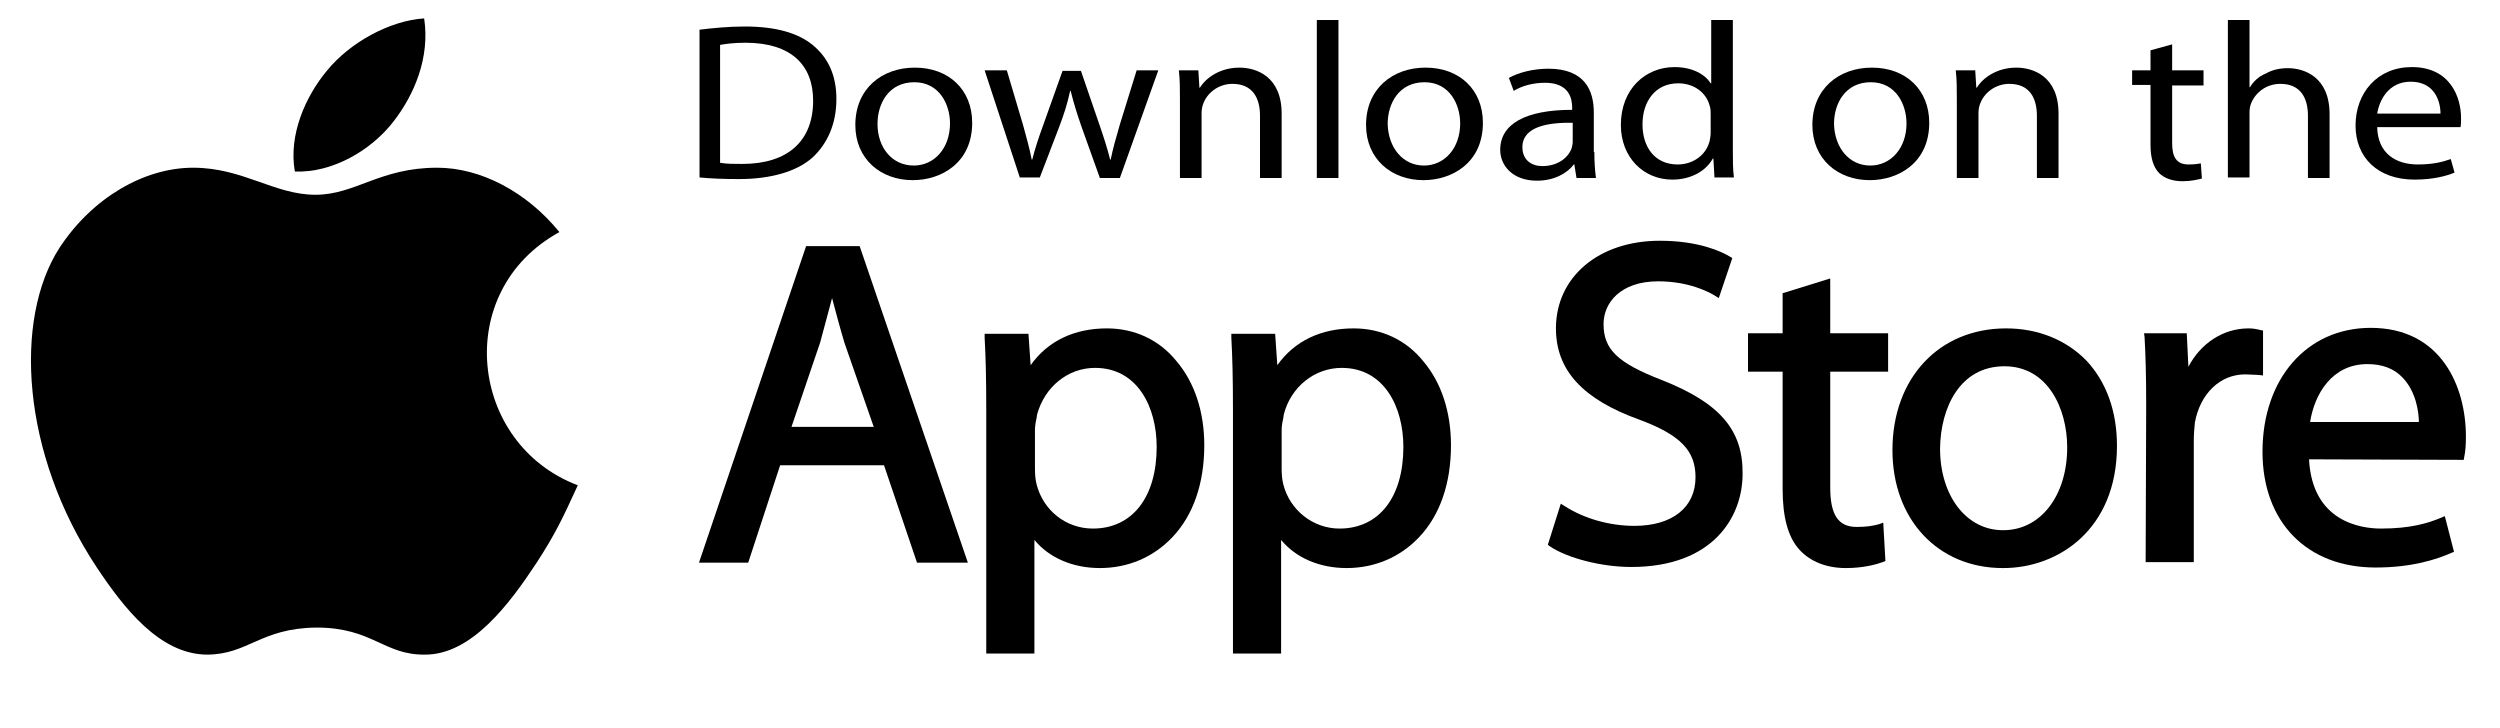
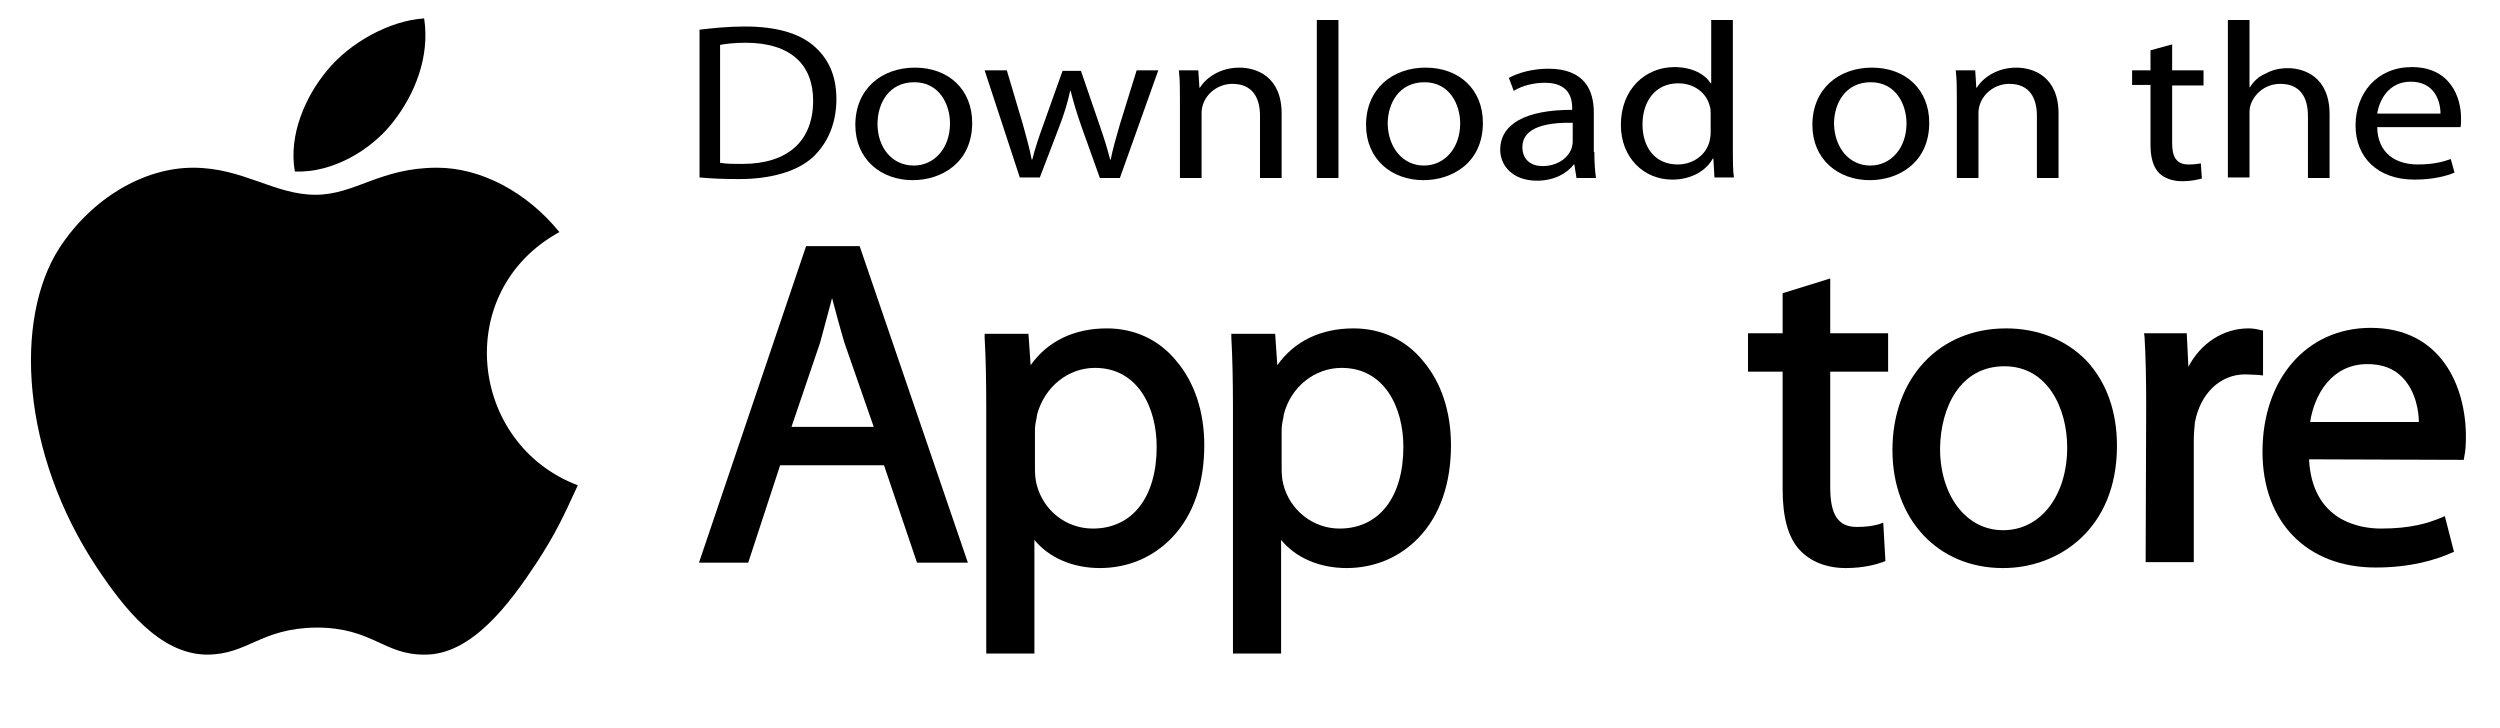
<svg xmlns="http://www.w3.org/2000/svg" xmlns:xlink="http://www.w3.org/1999/xlink" version="1.1" id="Layer_1" x="0px" y="0px" viewBox="0 0 462.1 134.5" style="enable-background:new 0 0 462.1 134.5;" xml:space="preserve">
  <style type="text/css">
	.st0{display:none;}
	.st1{display:inline;}
	.st2{clip-path:url(#XMLID_136_);fill:url(#XMLID_140_);}
	.st3{clip-path:url(#XMLID_136_);fill:url(#XMLID_141_);}
	.st4{clip-path:url(#XMLID_136_);fill:url(#XMLID_143_);}
	.st5{clip-path:url(#XMLID_136_);fill:url(#XMLID_145_);}
</style>
  <g id="XMLID_53_">
    <g id="XMLID_191_">
      <path id="XMLID_134_" d="M106.8,89.7c-2.8,6.1-4.1,8.9-7.6,14.3c-5,7.6-12,17-20.6,17c-7.7,0.1-9.7-5-20.1-5    c-10.4,0.1-12.6,5-20.3,5c-8.7-0.1-15.3-8.6-20.3-16.1C3.9,83.8,2.5,59,11,45.8C17.1,36.5,26.7,31,35.7,31c9.2,0,15,5,22.6,5    c7.4,0,11.9-5,22.5-5c8,0,16.5,4.4,22.6,11.9C83.5,53.8,86.7,82.1,106.8,89.7z" />
      <g id="XMLID_192_">
        <path id="XMLID_133_" d="M72.7,22.5c3.9-5,6.8-11.9,5.7-19.1c-6.3,0.4-13.7,4.4-18,9.7c-3.9,4.7-7.1,11.8-5.9,18.6     C61.4,32,68.6,27.8,72.7,22.5z" />
      </g>
    </g>
    <g id="XMLID_137_">
      <g id="XMLID_172_">
        <path id="XMLID_188_" d="M149,45.5L129.2,104h9.1l5.9-18h19.2l6.1,18h9.4l-20-58.5H149z M153.8,55.1c0.7,2.6,1.4,5.3,2.3,8.3     l5.4,15.5h-15.2l5.3-15.6C152.3,60.8,153,58,153.8,55.1z" />
        <path id="XMLID_185_" d="M204.6,60.7c-6,0-10.9,2.3-14.1,6.8l-0.4-5.8h-8.1l0,0.7c0.2,3.6,0.3,7.6,0.3,13.3v45.1h8.9v-21     c2.7,3.3,7.1,5.2,12.1,5.2c5.2,0,9.9-2,13.4-5.7c3.9-4.1,5.9-10,5.9-17c0-6.2-1.8-11.6-5.1-15.5     C214.3,62.8,209.7,60.7,204.6,60.7z M202.4,68c7.9,0,11.4,7.3,11.4,14.6c0,9.3-4.5,15.1-11.8,15.1c-5,0-9.2-3.4-10.4-8.2     c-0.2-0.8-0.3-1.7-0.3-2.9v-7.1c0-0.6,0.1-1.4,0.3-2.2c0-0.2,0.1-0.5,0.1-0.7C193.1,71.5,197.4,68,202.4,68z" />
        <path id="XMLID_182_" d="M250.2,60.7c-6,0-10.9,2.3-14.1,6.8l-0.4-5.8h-8.1l0,0.7c0.2,3.6,0.3,7.6,0.3,13.3v45.1h8.9v-21     c2.7,3.3,7.1,5.2,12.1,5.2c5.2,0,9.9-2,13.4-5.7c3.9-4.1,5.9-10,5.9-17c0-6.2-1.8-11.6-5.1-15.5     C259.9,62.8,255.3,60.7,250.2,60.7z M248,68c7.9,0,11.4,7.3,11.4,14.6c0,9.3-4.5,15.1-11.8,15.1c-4.9,0-9.2-3.4-10.4-8.2     c-0.2-0.8-0.3-1.7-0.3-2.9v-7.1c0-0.6,0.1-1.4,0.3-2.2c0-0.2,0.1-0.5,0.1-0.7C238.6,71.5,243,68,248,68z" />
-         <path id="XMLID_126_" d="M307.3,70.3c-8.3-3.2-10.9-5.7-10.9-10.4c0-3.9,3.1-7.9,10.1-7.9c5.7,0,9.4,2,10.4,2.6l0.8,0.5l2.5-7.4     l-0.5-0.3c-1.5-0.9-5.7-2.9-12.9-2.9c-11.3,0-19.2,6.7-19.2,16.2c0,7.7,4.9,13.1,15.5,16.9c7.5,2.8,10.3,5.7,10.3,10.6     c0,5.6-4.3,9-11.3,9c-4.5,0-9.2-1.3-12.8-3.6l-0.8-0.5l-2.4,7.6l0.4,0.3c3.3,2.2,9.6,3.8,15,3.8c15.2,0,20.6-9.3,20.6-17.2     C322.2,79.5,317.9,74.5,307.3,70.3z" />
        <path id="XMLID_125_" d="M338.2,51.5l-8.7,2.7v7.4h-6.4v7.1h6.4v21.7c0,5.2,1,8.9,3.1,11.2c2,2.2,5,3.4,8.6,3.4     c3.3,0,5.7-0.7,6.8-1.1l0.5-0.2l-0.4-7.1l-0.8,0.3c-1.1,0.3-2.3,0.5-4.1,0.5c-3.4,0-4.9-2.2-4.9-7.3V68.7h10.7v-7.1h-10.7V51.5z" />
        <path id="XMLID_177_" d="M370.8,60.7c-12.4,0-21,9.2-21,22.5c0,12.8,8.4,21.8,20.4,21.8h0.1c10.1,0,21-7.1,21-22.6     c0-6.3-1.9-11.7-5.6-15.7C381.9,62.8,376.7,60.7,370.8,60.7z M370.5,67.7c8,0,11.6,7.8,11.6,15c0,8.9-4.9,15.3-11.8,15.3h-0.1     c-6.7,0-11.6-6.3-11.6-15.1C358.7,75.3,362.3,67.7,370.5,67.7z" />
        <path id="XMLID_122_" d="M418.3,61.1l-0.5-0.1c-0.8-0.2-1.4-0.3-2.2-0.3c-4.6,0-8.8,2.7-11.1,7.1l-0.3-6.2h-7.9l0.1,0.7     c0.2,3.5,0.3,7.4,0.3,12.7l-0.1,28.9h8.9V81.5c0-1.2,0.1-2.4,0.2-3.4c1-5.4,4.7-8.9,9.3-8.9c0.9,0,1.6,0.1,2.4,0.1l0.9,0.1V61.1z     " />
        <path id="XMLID_173_" d="M438.2,60.6c-11.8,0-20,9.4-20,22.9c0,13,8.2,21.4,20.9,21.4c6.7,0,11.3-1.5,14-2.7l0.5-0.2l-1.7-6.6     l-0.7,0.3c-2.4,1-5.6,2-11.1,2c-3.8,0-12.7-1.3-13.3-12.8l28.6,0.1l0.1-0.6c0.2-0.9,0.3-2.1,0.3-3.7     C455.8,71.4,451.2,60.6,438.2,60.6z M437.6,67.3c2.7,0,4.9,0.8,6.5,2.5c2.5,2.6,3,6.4,3,8.2H427C427.8,72.9,431,67.3,437.6,67.3z     " />
      </g>
      <g id="XMLID_138_">
        <path id="XMLID_169_" d="M129.2,5.5c2.5-0.3,5.3-0.6,8.5-0.6c5.7,0,9.8,1.2,12.5,3.4c2.8,2.3,4.4,5.5,4.4,10     c0,4.5-1.6,8.2-4.4,10.8c-2.9,2.6-7.7,4-13.6,4c-2.9,0-5.2-0.1-7.3-0.3V5.5z M133.2,30.1c1,0.2,2.5,0.2,4,0.2     c8.5,0,13.1-4.3,13.1-11.7c0-6.6-4.1-10.7-12.5-10.7c-2.1,0-3.6,0.2-4.7,0.4V30.1z" />
        <path id="XMLID_166_" d="M168.7,33.3c-5.9,0-10.6-3.9-10.6-10.2c0-6.7,4.9-10.6,11-10.6c6.3,0,10.6,4.1,10.6,10.2     C179.7,30.1,174,33.3,168.7,33.3L168.7,33.3z M168.9,30.6c3.8,0,6.7-3.2,6.7-7.8c0-3.4-1.9-7.6-6.6-7.6c-4.7,0-6.8,3.9-6.8,7.7     C162.2,27.3,164.9,30.6,168.9,30.6L168.9,30.6z" />
        <path id="XMLID_164_" d="M186.1,13l3,10.1c0.6,2.2,1.2,4.3,1.6,6.4h0.1c0.5-2,1.2-4.1,2-6.3l3.6-10.1h3.4l3.4,9.9     c0.8,2.3,1.5,4.5,2,6.5h0.1c0.4-2,1-4.1,1.7-6.5l3.1-10h4l-7.1,19.9h-3.7l-3.4-9.5c-0.8-2.3-1.4-4.2-2-6.6h-0.1     c-0.5,2.4-1.2,4.5-2,6.6l-3.6,9.4h-3.7L182,13H186.1z" />
        <path id="XMLID_162_" d="M218.1,18.4c0-2.1,0-3.7-0.2-5.4h3.6l0.2,3.2h0.1c1.1-1.8,3.7-3.7,7.3-3.7c3.1,0,7.8,1.6,7.8,8.5v11.9     h-4V21.4c0-3.2-1.3-5.9-5.1-5.9c-2.6,0-4.7,1.7-5.4,3.7c-0.2,0.5-0.3,1.1-0.3,1.7v12h-4V18.4z" />
        <path id="XMLID_160_" d="M243.4,3.7h4v29.2h-4V3.7z" />
        <path id="XMLID_157_" d="M263.1,33.3c-5.9,0-10.6-3.9-10.6-10.2c0-6.7,4.9-10.6,11-10.6c6.3,0,10.6,4.1,10.6,10.2     C274.1,30.1,268.4,33.3,263.1,33.3L263.1,33.3z M263.2,30.6c3.8,0,6.7-3.2,6.7-7.8c0-3.4-1.9-7.6-6.6-7.6c-4.7,0-6.8,3.9-6.8,7.7     C256.6,27.3,259.3,30.6,263.2,30.6L263.2,30.6z" />
        <path id="XMLID_154_" d="M294.7,28.1c0,1.7,0.1,3.4,0.3,4.8h-3.6l-0.4-2.5h-0.1c-1.2,1.6-3.6,3-6.8,3c-4.5,0-6.8-2.8-6.8-5.7     c0-4.8,4.7-7.4,13.3-7.4v-0.4c0-1.6-0.5-4.6-5-4.6c-2.1,0-4.2,0.5-5.8,1.5l-0.9-2.4c1.8-1,4.5-1.7,7.3-1.7c6.8,0,8.4,4.1,8.4,8.1     V28.1z M290.8,22.7c-4.4-0.1-9.4,0.6-9.4,4.5c0,2.4,1.7,3.5,3.7,3.5c2.9,0,4.8-1.6,5.4-3.3c0.1-0.4,0.2-0.8,0.2-1.2V22.7z" />
        <path id="XMLID_151_" d="M320.3,3.7v24c0,1.8,0,3.8,0.2,5.1h-3.6l-0.2-3.5h-0.1c-1.2,2.2-3.9,3.9-7.5,3.9     c-5.3,0-9.5-4.1-9.5-10.1c0-6.7,4.6-10.7,9.9-10.7c3.4,0,5.7,1.4,6.7,3h0.1V3.7H320.3z M316.2,21.1c0-0.5,0-1.1-0.2-1.6     c-0.6-2.3-2.8-4.1-5.8-4.1c-4.2,0-6.6,3.3-6.6,7.6c0,4.1,2.2,7.4,6.5,7.4c2.7,0,5.2-1.6,5.9-4.3c0.1-0.5,0.2-1,0.2-1.6V21.1z" />
        <path id="XMLID_148_" d="M345.6,33.3c-5.9,0-10.6-3.9-10.6-10.2c0-6.7,4.9-10.6,11-10.6c6.3,0,10.6,4.1,10.6,10.2     C356.6,30.1,350.9,33.3,345.6,33.3L345.6,33.3z M345.7,30.6c3.8,0,6.7-3.2,6.7-7.8c0-3.4-1.9-7.6-6.6-7.6c-4.7,0-6.8,3.9-6.8,7.7     C339.1,27.3,341.8,30.6,345.7,30.6L345.7,30.6z" />
        <path id="XMLID_146_" d="M361.7,18.4c0-2.1,0-3.7-0.2-5.4h3.6l0.2,3.2h0.1c1.1-1.8,3.7-3.7,7.3-3.7c3.1,0,7.8,1.6,7.8,8.5v11.9     h-4V21.4c0-3.2-1.3-5.9-5.1-5.9c-2.6,0-4.7,1.7-5.4,3.7c-0.2,0.5-0.3,1.1-0.3,1.7v12h-4V18.4z" />
        <path id="XMLID_144_" d="M401.5,8.2V13h5.8v2.8h-5.8v10.7c0,2.5,0.8,3.9,3,3.9c1.1,0,1.7-0.1,2.3-0.2l0.2,2.8     c-0.8,0.2-2,0.5-3.6,0.5c-1.9,0-3.4-0.6-4.3-1.5c-1.1-1.1-1.6-2.9-1.6-5.2V15.7h-3.4V13h3.4V9.3L401.5,8.2z" />
        <path id="XMLID_142_" d="M411.8,3.7h4v12.4h0.1c0.6-1,1.6-2,2.9-2.5c1.2-0.7,2.6-1,4.1-1c3,0,7.7,1.6,7.7,8.5v11.8h-4V21.4     c0-3.2-1.3-5.9-5.1-5.9c-2.6,0-4.6,1.6-5.4,3.6c-0.2,0.5-0.3,1-0.3,1.7v12h-4V3.7z" />
        <path id="XMLID_139_" d="M439.4,23.5c0.1,4.9,3.5,6.9,7.5,6.9c2.9,0,4.7-0.5,6.1-1l0.7,2.5c-1.4,0.6-3.9,1.3-7.4,1.3     c-6.8,0-10.9-4.1-10.9-10c0-6,4-10.8,10.4-10.8c7.2,0,9.1,5.7,9.1,9.4c0,0.7,0,1.3-0.1,1.7L439.4,23.5z M451.1,21     c0-2.3-1.1-5.9-5.5-5.9c-4.1,0-5.8,3.4-6.2,5.9H451.1z" />
      </g>
    </g>
  </g>
  <g id="XMLID_54_" class="st0">
    <g id="PLAY_1_" class="st1">
      <defs>
        <path id="XMLID_95_" d="M78,51.9L54.9,38.6c0,0-42-24.3-44.5-25.7s-4.9-0.6-4.9,2.4c0,5,0,51.8,0,51.8s0,50.6,0,52.9     c0,2.2,1.8,3.2,3.9,2c2.1-1.2,45.5-26.3,45.5-26.3L78,82.4c0,0,19.6-11.3,22.2-12.8c2.6-1.5,2.4-3.6,0.2-4.7     C98.1,63.6,78,51.9,78,51.9z" />
      </defs>
      <clipPath id="XMLID_136_">
        <use xlink:href="#XMLID_95_" style="overflow:visible;" />
      </clipPath>
      <linearGradient id="XMLID_140_" gradientUnits="userSpaceOnUse" x1="34.044" y1="10.499" x2="34.044" y2="123.802">
        <stop offset="0" style="stop-color:#257CB0" />
        <stop offset="0.286" style="stop-color:#4A93B5" />
        <stop offset="0.767" style="stop-color:#78BCBB" />
        <stop offset="1" style="stop-color:#89CFBD" />
      </linearGradient>
      <polygon id="XMLID_99_" class="st2" points="5.5,10.5 5.5,67.2 5.5,123.8 62.6,67.2   " />
      <linearGradient id="XMLID_141_" gradientUnits="userSpaceOnUse" x1="5.477" y1="38.62" x2="77.957" y2="38.62">
        <stop offset="0" style="stop-color:#52C1AD" />
        <stop offset="1" style="stop-color:#DEE89A" />
      </linearGradient>
      <polygon id="XMLID_98_" class="st3" points="78,51.9 54.9,38.6 5.5,10.1 5.5,10.5 62.6,67.2   " />
      <linearGradient id="XMLID_143_" gradientUnits="userSpaceOnUse" x1="41.716" y1="67.152" x2="41.716" y2="124.214">
        <stop offset="0" style="stop-color:#EC413D" />
        <stop offset="0.167" style="stop-color:#DA4452" />
        <stop offset="0.575" style="stop-color:#B0487A" />
        <stop offset="0.862" style="stop-color:#954A92" />
        <stop offset="1" style="stop-color:#8A4A9D" />
      </linearGradient>
      <polygon id="XMLID_97_" class="st4" points="5.5,123.8 5.5,124.2 54.9,95.7 78,82.4 62.6,67.2   " />
      <linearGradient id="XMLID_145_" gradientUnits="userSpaceOnUse" x1="83.462" y1="51.935" x2="83.462" y2="82.367">
        <stop offset="0" style="stop-color:#F58879" />
        <stop offset="0.119" style="stop-color:#F69079" />
        <stop offset="0.713" style="stop-color:#FCB877" />
        <stop offset="1" style="stop-color:#FEC874" />
      </linearGradient>
      <polygon id="XMLID_96_" class="st5" points="78,51.9 62.6,67.2 78,82.4 104.3,67.2   " />
    </g>
    <g class="st1">
      <path d="M365.2,89.3c-2.1,0-4.1-0.4-5.9-1.2c-1.8-0.8-3.3-2-4.5-3.7h-0.4c0.2,1.9,0.4,3.7,0.4,5.5v13.6h-5V55.7h4.1l0.7,4.5h0.2    c1.3-1.8,2.8-3.1,4.5-3.9c1.7-0.8,3.7-1.2,5.9-1.2c4.4,0,7.7,1.5,10.1,4.5c2.4,3,3.6,7.2,3.6,12.6c0,5.4-1.2,9.6-3.6,12.6    C372.8,87.8,369.5,89.3,365.2,89.3z M364.4,59.4c-3.4,0-5.8,0.9-7.3,2.8c-1.5,1.9-2.3,4.8-2.3,8.9v1.1c0,4.6,0.8,7.9,2.3,9.9    c1.5,2,4,3,7.4,3c2.8,0,5.1-1.2,6.7-3.5c1.6-2.3,2.4-5.5,2.4-9.5c0-4.1-0.8-7.3-2.4-9.5C369.6,60.5,367.4,59.4,364.4,59.4z" />
      <path d="M390.4,88.7h-5V41.9h5V88.7z" />
      <path d="M419.1,88.7l-1-4.7h-0.2c-1.6,2.1-3.3,3.5-4.9,4.2c-1.6,0.7-3.7,1.1-6.1,1.1c-3.3,0-5.8-0.8-7.7-2.5s-2.8-4.1-2.8-7.2    c0-6.7,5.3-10.1,16-10.5l5.6-0.2v-2c0-2.6-0.6-4.5-1.7-5.7c-1.1-1.2-2.9-1.8-5.3-1.8c-2.7,0-5.9,0.8-9.3,2.5l-1.5-3.8    c1.6-0.9,3.4-1.6,5.3-2.1c1.9-0.5,3.9-0.8,5.8-0.8c3.9,0,6.8,0.9,8.7,2.6c1.9,1.7,2.8,4.5,2.8,8.4v22.5H419.1z M407.8,85.2    c3.1,0,5.5-0.9,7.3-2.6c1.8-1.7,2.7-4.1,2.7-7.2v-3l-5,0.2c-4,0.1-6.8,0.8-8.6,1.9c-1.8,1.1-2.6,2.8-2.6,5.1    c0,1.8,0.5,3.2,1.6,4.1C404.3,84.7,405.9,85.2,407.8,85.2z" />
      <path d="M425.7,55.7h5.3l7.2,18.8c1.6,4.3,2.6,7.4,2.9,9.3h0.2c0.3-1,0.8-2.8,1.6-5.2c0.8-2.5,3.6-10.1,8.2-22.8h5.4l-14.2,37.5    c-1.4,3.7-3,6.3-4.9,7.9c-1.9,1.6-4.2,2.3-6.9,2.3c-1.5,0-3-0.2-4.5-0.5v-4c1.1,0.2,2.3,0.4,3.7,0.4c3.4,0,5.9-1.9,7.3-5.8    l1.8-4.7L425.7,55.7z" />
    </g>
    <g class="st1">
      <path d="M272.7,58.8c1.6,1.3,4.9,4.1,4.9,9.3c0,5.1-2.9,7.5-5.8,9.8c-0.9,0.9-1.9,1.9-1.9,3.4c0,1.5,1,2.3,1.8,3l2.5,1.9    c3,2.6,5.8,4.9,5.8,9.7c0,6.5-6.3,13-18.1,13c-10,0-14.8-4.8-14.8-9.9c0-2.5,1.2-6,5.3-8.4c4.3-2.6,10.1-3,13.2-3.2    c-1-1.2-2.1-2.5-2.1-4.7c0-1.2,0.3-1.9,0.7-2.7c-0.8,0.1-1.5,0.1-2.2,0.1c-7.3,0-11.4-5.4-11.4-10.8c0-3.2,1.4-6.7,4.4-9.2    c3.9-3.2,8.6-3.8,12.3-3.8h14.2l-4.4,2.5H272.7z M267.8,89.4c-0.6-0.1-0.9-0.1-1.6-0.1c-0.6,0-4.3,0.1-7.2,1.1    c-1.5,0.5-5.9,2.2-5.9,7.1c0,4.9,4.8,8.4,12.1,8.4c6.6,0,10.1-3.2,10.1-7.4C275.3,95,273.1,93.1,267.8,89.4z M269.8,76.3    c1.6-1.6,1.7-3.8,1.7-5c0-5-3-12.7-8.7-12.7c-1.8,0-3.7,0.9-4.8,2.3c-1.2,1.4-1.5,3.3-1.5,5.1c0,4.6,2.7,12.3,8.6,12.3    C266.9,78.2,268.7,77.4,269.8,76.3z" />
      <path d="M229.3,88.3c-10.9,0-16.8-8.5-16.8-16.2c0-9,7.4-16.7,17.8-16.7c10.1,0,16.4,7.9,16.4,16.2    C246.8,79.7,240.6,88.3,229.3,88.3z M237.9,82.7c1.7-2.2,2.1-5,2.1-7.6c0-6.1-2.9-17.6-11.4-17.6c-2.3,0-4.5,0.9-6.2,2.3    c-2.7,2.4-3.2,5.4-3.2,8.4c0,6.8,3.4,18,11.7,18C233.6,86.2,236.4,84.9,237.9,82.7z" />
      <path d="M192,88.3c-10.9,0-16.8-8.5-16.8-16.2c0-9,7.4-16.7,17.8-16.7c10.1,0,16.4,7.9,16.4,16.2C209.5,79.7,203.3,88.3,192,88.3z     M200.6,82.7c1.7-2.2,2.1-5,2.1-7.6c0-6.1-2.9-17.6-11.4-17.6c-2.3,0-4.5,0.9-6.2,2.3c-2.7,2.4-3.2,5.4-3.2,8.4    c0,6.8,3.4,18,11.7,18C196.3,86.2,199.1,84.9,200.6,82.7z" />
      <path d="M170,87.2l-9.9,2.3c-4,0.6-7.6,1.2-11.4,1.2c-19.1,0-26.4-14-26.4-25c0-13.4,10.3-25.9,27.9-25.9c3.7,0,7.3,0.6,10.6,1.5    c5.2,1.5,7.6,3.2,9.1,4.3l-5.7,5.5l-2.4,0.6l1.7-2.8c-2.4-2.3-6.6-6.5-14.8-6.5c-10.9,0-19.2,8.3-19.2,20.4    c0,13,9.4,25.2,24.5,25.2c4.4,0,6.7-0.9,8.8-1.7V75.1l-10.4,0.6l5.5-3h14.7l-1.8,1.7c-0.5,0.4-0.6,0.6-0.7,1.1    c-0.1,0.6-0.1,2.6-0.1,3.3V87.2z" />
      <path id="XMLID_80_" d="M294.6,85.2c-2.3-0.2-2.8-0.6-2.8-3.3v-0.8V42.8c0-0.1,0-0.3,0-0.4c0.3-2.4,1-2.8,3.1-4.1h-9.9l-5.2,2.5    h5.3v0l0,0v40.4v2.3c0,1.4-0.3,1.6-1.9,3.7h12.2l2.6-1.5C296.9,85.4,295.8,85.4,294.6,85.2z" />
-       <path d="M322.7,85.9c-0.8,0.4-1.5,0.9-2.3,1.2c-2.3,1-4.6,1.3-6.7,1.3c-2.2,0-5.6-0.1-9.1-2.7c-4.9-3.4-7-9.3-7-14.5    c0-10.6,8.7-15.9,15.7-15.9c2.5,0,5,0.6,7.1,1.9c3.4,2.3,4.3,5.2,4.8,6.8l-16.1,6.5l-5.3,0.4c1.7,8.7,7.6,13.8,14.2,13.8    c3.5,0,6-1.2,8.4-2.4L322.7,85.9z M316.3,65.4c1.3-0.5,2-0.9,2-1.9c0-2.7-3.1-5.9-6.8-5.9c-2.8,0-7.9,2.1-7.9,9.5    c0,1.2,0.1,2.4,0.2,3.6L316.3,65.4z" />
      <g>
-         <path d="M329.4,55.8v4.5h-0.6v-4.5h-1.5v-0.5h3.5v0.5H329.4z" />
        <path d="M335.5,60.4v-4.6h0l-1.4,4.6h-0.4l-1.4-4.6h0v4.6h-0.5v-5h0.9l1.3,4h0l1.3-4h0.9v5H335.5z" />
      </g>
    </g>
    <g class="st1">
      <path d="M136.1,26.3h-3.4c0-0.5-0.3-1.8-1-4h-5c-0.7,2.2-1,3.5-1,4h-3.2c0-0.3,0.8-2.6,2.5-6.9c1.7-4.3,2.5-6.7,2.5-7.1h4.1    c0,0.4,0.8,2.7,2.3,7C135.3,23.6,136.1,25.9,136.1,26.3z M131.1,20.2c-1.2-3.7-1.8-5.7-1.8-6h-0.2c0,0.3-0.6,2.3-1.9,6H131.1z" />
      <path d="M149.9,26.3h-2.7c0-0.3-1-1.8-3-4.7c-2.1-3-3.2-5-3.5-6.1h-0.2c0.2,1.6,0.3,3,0.3,4.3c0,1.8,0,3.9,0.2,6.5h-2.6    c0.1-2.2,0.2-4.7,0.2-7.3c0-2.6-0.1-4.8-0.2-6.7h3.2c0,0.4,0.9,1.9,2.7,4.5c1.9,2.8,3,4.7,3.2,5.7h0.2c-0.2-1.6-0.3-3-0.3-4.3    c0-1.9-0.1-3.9-0.2-6h2.7c-0.1,1.8-0.2,4-0.2,6.7C149.8,21.7,149.8,24.1,149.9,26.3z" />
      <path d="M165.5,18.8c0,2-0.7,3.8-2,5.3c-1.3,1.5-3.1,2.3-5.5,2.3c-1.1,0-2.5,0-4.4-0.1c0.1-2.2,0.1-4.6,0.1-7.3    c0-2.6,0-4.8-0.1-6.7h1.9c0.3,0,0.8,0,1.4,0c0.6,0,1,0,1.2,0c2.6,0,4.5,0.6,5.6,1.9C164.9,15.5,165.5,17,165.5,18.8z M162.6,19.3    c0-1.4-0.4-2.5-1.2-3.5c-0.8-0.9-2-1.4-3.7-1.4c-0.3,0-0.7,0-1.3,0.1c0.1,1.4,0.1,2.9,0.1,4.5c0,1.7,0,3.4,0.1,5.1    c0.5,0.1,0.9,0.1,1.4,0.1c1.5,0,2.7-0.5,3.4-1.4C162.2,21.8,162.6,20.7,162.6,19.3z" />
      <path d="M179.8,26.3h-3.2c-0.8-2.5-1.5-4.1-1.9-4.7c-0.4-0.6-1.2-0.9-2.1-0.9c-0.4,0-0.8,0-1.2,0c0,1.8,0,3.7,0.1,5.6h-3    c0.1-2.2,0.1-4.6,0.1-7.3c0-2.6,0-4.8-0.1-6.7h1.9c0.2,0,0.7,0,1.3,0c0.7,0,1.3,0,1.9,0c3.3,0,4.9,1.1,4.9,3.4    c0,1.8-0.9,3-2.8,3.7v0.2c0.7,0.2,1.4,0.8,1.9,1.7C178.2,22.1,178.9,23.8,179.8,26.3z M175.8,16.4c0-1.4-0.9-2.1-2.8-2.1    c-0.7,0-1.3,0-1.8,0.2c0.1,1.1,0.1,2.6,0.1,4.3c0.4,0,0.7,0,1,0C174.7,18.8,175.8,18,175.8,16.4z" />
      <path d="M195.2,19.1c0,2.2-0.7,4-2,5.5c-1.3,1.4-3,2.2-5,2.2c-1.9,0-3.5-0.7-4.7-2c-1.3-1.3-1.9-3-1.9-5.1c0-2.2,0.7-4,2-5.5    c1.3-1.4,3-2.2,5-2.2c1.9,0,3.5,0.7,4.7,2C194.6,15.3,195.2,17,195.2,19.1z M192.3,19.4c0-1.5-0.4-2.7-1.1-3.6    c-0.8-0.9-1.7-1.4-2.8-1.4c-1,0-1.9,0.5-2.7,1.4c-0.7,0.9-1.1,2.1-1.1,3.6c0,1.5,0.4,2.7,1.2,3.6c0.8,0.9,1.7,1.4,2.8,1.4    c1,0,1.9-0.5,2.7-1.4C191.9,22,192.3,20.8,192.3,19.4z" />
-       <path d="M201.3,26.3h-3c0.1-2.2,0.1-4.7,0.1-7.3c0-2.6,0-4.8-0.1-6.7h3c-0.1,1.8-0.1,4-0.1,6.7C201.2,21.7,201.2,24.1,201.3,26.3z    " />
      <path d="M216.9,18.8c0,2-0.7,3.8-2,5.3c-1.3,1.5-3.1,2.3-5.5,2.3c-1.1,0-2.5,0-4.4-0.1c0.1-2.2,0.1-4.6,0.1-7.3    c0-2.6,0-4.8-0.1-6.7h1.9c0.3,0,0.8,0,1.4,0c0.6,0,1,0,1.2,0c2.6,0,4.5,0.6,5.6,1.9C216.3,15.5,216.9,17,216.9,18.8z M214,19.3    c0-1.4-0.4-2.5-1.2-3.5c-0.8-0.9-2-1.4-3.7-1.4c-0.3,0-0.7,0-1.3,0.1c0.1,1.4,0.1,2.9,0.1,4.5c0,1.7,0,3.4,0.1,5.1    c0.5,0.1,0.9,0.1,1.4,0.1c1.5,0,2.7-0.5,3.4-1.4C213.6,21.8,214,20.7,214,19.3z" />
      <path d="M237.5,26.3h-3.4c0-0.5-0.3-1.8-1-4h-5c-0.7,2.2-1,3.5-1,4h-3.2c0-0.3,0.8-2.6,2.5-6.9c1.7-4.3,2.5-6.7,2.5-7.1h4.1    c0,0.4,0.8,2.7,2.3,7C236.8,23.6,237.5,25.9,237.5,26.3z M232.6,20.2c-1.2-3.7-1.8-5.7-1.8-6h-0.2c0,0.3-0.6,2.3-1.9,6H232.6z" />
      <path d="M250.1,16c0,1.7-0.6,3-1.9,3.8c-1.3,0.8-2.8,1.2-4.7,1.2c-0.3,0-0.6,0-0.7,0c0,1.3,0,3.1,0.1,5.3h-3    c0.1-2.1,0.1-4.5,0.1-7.3c0-2.6,0-4.8-0.1-6.7h1.9c0.3,0,0.8,0,1.5,0c0.8,0,1.4,0,2,0c1.4,0,2.5,0.3,3.4,0.9    C249.6,13.8,250.1,14.7,250.1,16z M247.3,16.6c0-1.5-1-2.3-3.1-2.3c-0.5,0-1,0.1-1.6,0.2c0.1,1.4,0.1,2.9,0.1,4.6    c0.2,0,0.4,0,0.6,0C246,19.1,247.3,18.2,247.3,16.6z" />
      <path d="M263,16c0,1.7-0.6,3-1.9,3.8c-1.3,0.8-2.8,1.2-4.7,1.2c-0.3,0-0.6,0-0.7,0c0,1.3,0,3.1,0.1,5.3h-3    c0.1-2.1,0.1-4.5,0.1-7.3c0-2.6,0-4.8-0.1-6.7h1.9c0.3,0,0.8,0,1.5,0c0.8,0,1.4,0,2,0c1.4,0,2.5,0.3,3.4,0.9    C262.5,13.8,263,14.7,263,16z M260.2,16.6c0-1.5-1-2.3-3.1-2.3c-0.5,0-1,0.1-1.6,0.2c0.1,1.4,0.1,2.9,0.1,4.6c0.2,0,0.4,0,0.6,0    C258.9,19.1,260.2,18.2,260.2,16.6z" />
      <path d="M284,19.1c0,2.2-0.7,4-2,5.5c-1.3,1.4-3,2.2-5,2.2c-1.9,0-3.5-0.7-4.7-2c-1.3-1.3-1.9-3-1.9-5.1c0-2.2,0.7-4,2-5.5    c1.3-1.4,3-2.2,5-2.2c1.9,0,3.5,0.7,4.7,2C283.4,15.3,284,17,284,19.1z M281.1,19.4c0-1.5-0.4-2.7-1.1-3.6    c-0.8-0.9-1.7-1.4-2.8-1.4c-1,0-1.9,0.5-2.7,1.4c-0.7,0.9-1.1,2.1-1.1,3.6c0,1.5,0.4,2.7,1.2,3.6c0.8,0.9,1.7,1.4,2.8,1.4    c1,0,1.9-0.5,2.7-1.4C280.7,22,281.1,20.8,281.1,19.4z" />
      <path d="M298.6,26.3h-2.7c0-0.3-1-1.8-3-4.7c-2.1-3-3.2-5-3.5-6.1h-0.2c0.2,1.6,0.3,3,0.3,4.3c0,1.8,0,3.9,0.2,6.5h-2.6    c0.1-2.2,0.2-4.7,0.2-7.3c0-2.6-0.1-4.8-0.2-6.7h3.2c0,0.4,0.9,1.9,2.7,4.5c1.9,2.8,3,4.7,3.2,5.7h0.2c-0.2-1.6-0.3-3-0.3-4.3    c0-1.9,0-3.9-0.2-6h2.7c-0.1,1.8-0.2,4-0.2,6.7C298.4,21.7,298.5,24.1,298.6,26.3z" />
    </g>
  </g>
</svg>